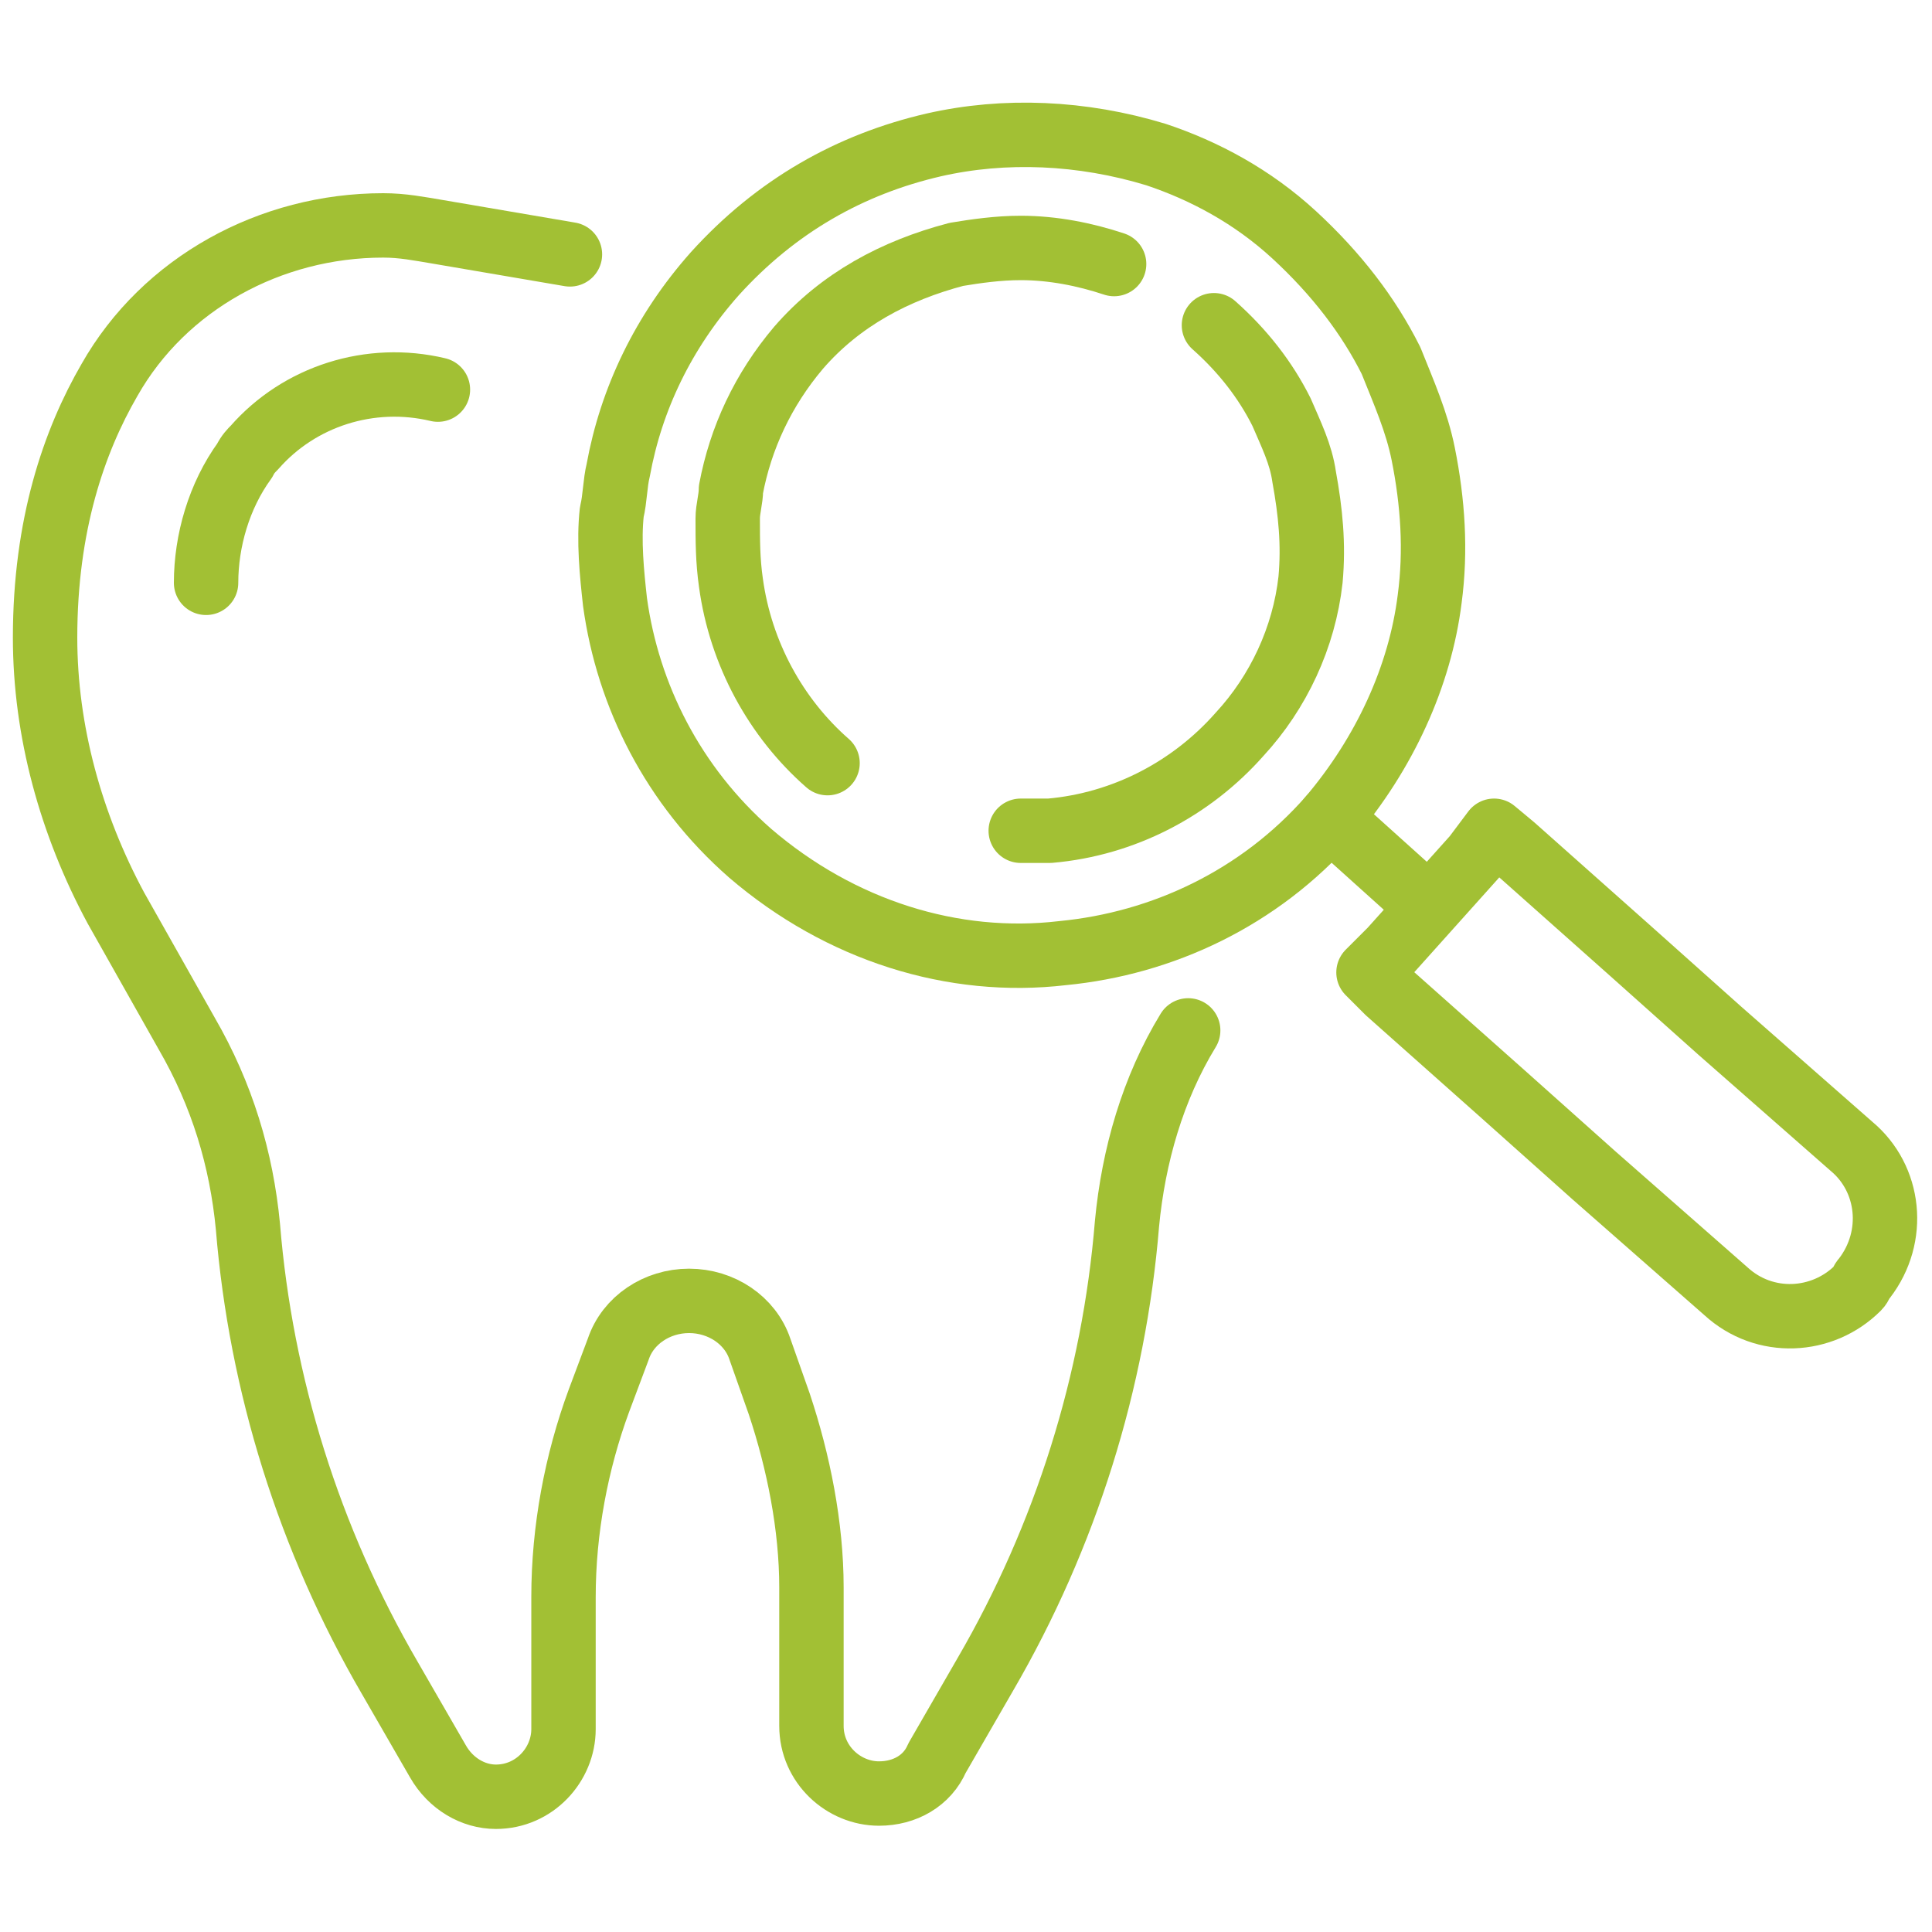
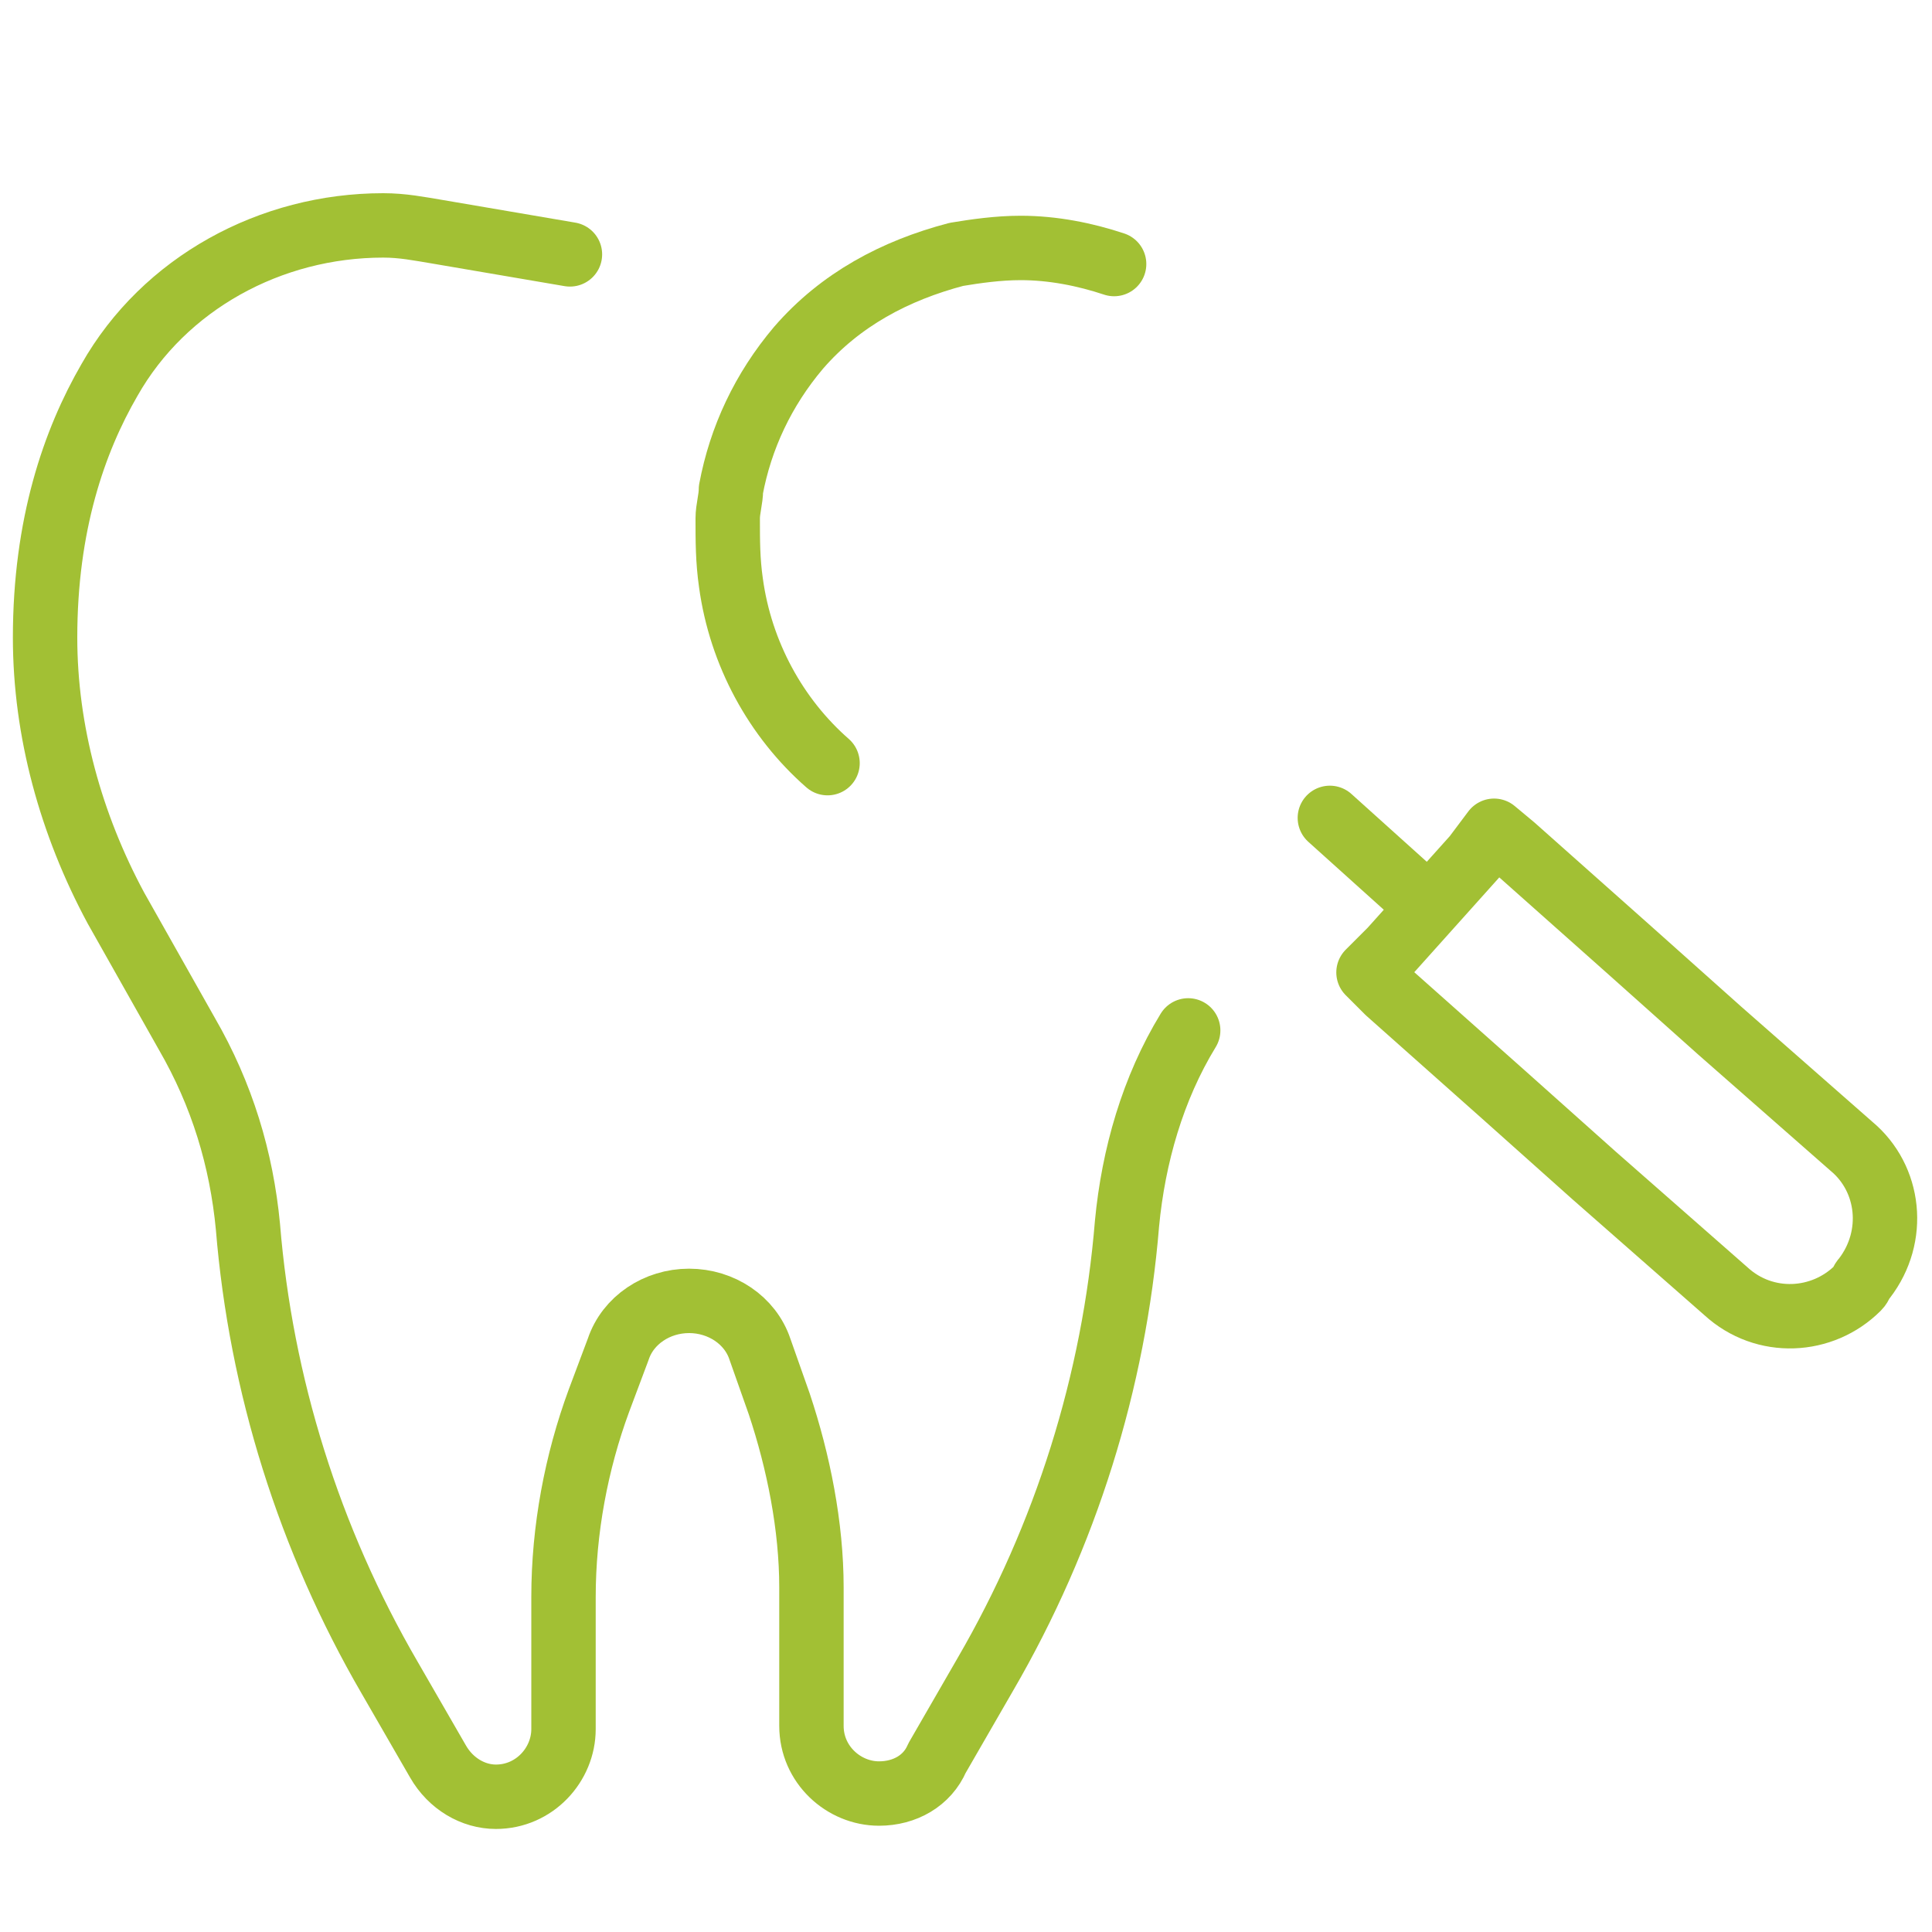
<svg xmlns="http://www.w3.org/2000/svg" version="1.1" id="Laag_1" x="0px" y="0px" viewBox="0 0 60 60" style="enable-background:new 0 0 60 60;" xml:space="preserve">
  <style type="text/css">
	.st0{fill:none;stroke:#A2C034;stroke-width:2;stroke-linecap:round;stroke-linejoin:round;stroke-miterlimit:10;}
</style>
  <g id="XMLID_941_">
    <path id="XMLID_83_" class="st0" d="M17.7,7.9l-4.1-0.7c-0.6-0.1-1.1-0.2-1.7-0.2h0c-3.5,0-6.8,1.8-8.5,4.8c-1.1,1.9-2,4.5-2,8l0,0   c0,2.9,0.8,5.8,2.2,8.4l2.2,3.9c1.1,1.9,1.7,3.9,1.9,6c0.4,4.9,1.9,9.7,4.4,14l1.5,2.6c0.4,0.7,1.1,1.1,1.8,1.1l0,0   c1.2,0,2.1-1,2.1-2.1v-4.1c0-2.1,0.4-4.2,1.1-6.1l0.6-1.6c0.3-0.9,1.2-1.5,2.2-1.5l0,0c1,0,1.9,0.6,2.2,1.5l0.6,1.7   c0.6,1.8,1,3.8,1,5.7v4.3c0,1.2,1,2.1,2.1,2.1l0,0c0.8,0,1.5-0.4,1.8-1.1l1.5-2.6c2.5-4.3,4-9.1,4.4-14c0.2-2.1,0.8-4.2,1.9-6" />
    <path id="XMLID_1025_" class="st0" d="M46.4,25.8l0.6,0.5l3.6,3.2l2.8,2.5l4.1,3.6c1.2,1,1.4,2.8,0.4,4.1c-0.1,0.1-0.1,0.2-0.2,0.3   l0,0c-1.1,1.1-2.9,1.2-4.1,0.1l-4.1-3.6L46.7,34l-3.6-3.2l-0.6-0.6l0.7-0.7l2.6-2.9L46.4,25.8z" />
-     <path id="XMLID_1023_" class="st0" d="M44.4,18.6c0.2-1.5,0.1-3-0.2-4.5c-0.2-1-0.6-1.9-1-2.9c-0.7-1.4-1.7-2.7-3-3.9   c-1.3-1.2-2.8-2-4.3-2.5C33.6,4.1,31.2,4,29,4.5c-2.6,0.6-4.9,1.9-6.8,4c-1.6,1.8-2.6,3.9-3,6.1c-0.1,0.4-0.1,0.9-0.2,1.3   c-0.1,0.9,0,1.9,0.1,2.8c0.4,2.9,1.8,5.7,4.2,7.8c2.8,2.4,6.3,3.5,9.7,3.1c3.1-0.3,6.1-1.7,8.3-4.2C43,23.4,44.1,21,44.4,18.6z" />
    <path id="XMLID_1021_" class="st0" d="M25.7,23.7c-1.6-1.4-2.7-3.4-3-5.6c-0.1-0.7-0.1-1.3-0.1-2c0-0.3,0.1-0.6,0.1-0.9   c0.3-1.6,1-3.1,2.1-4.4c1.3-1.5,3-2.4,4.9-2.9c0.6-0.1,1.3-0.2,2-0.2c1,0,2,0.2,2.9,0.5" />
-     <path id="XMLID_963_" class="st0" d="M37.7,10.1c0.9,0.8,1.6,1.7,2.1,2.7c0.3,0.7,0.6,1.3,0.7,2c0.2,1.1,0.3,2.1,0.2,3.2   c-0.2,1.8-1,3.5-2.2,4.8c-1.5,1.7-3.6,2.8-5.9,3c-0.3,0-0.6,0-0.9,0h0" />
    <line id="XMLID_1022_" class="st0" x1="41.3" y1="25.4" x2="44.3" y2="28.1" />
-     <path id="XMLID_113_" class="st0" d="M13.6,12.1c-2.1-0.5-4.3,0.2-5.7,1.8c-0.1,0.1-0.2,0.2-0.3,0.4c-0.8,1.1-1.2,2.5-1.2,3.8" />
  </g>
</svg>